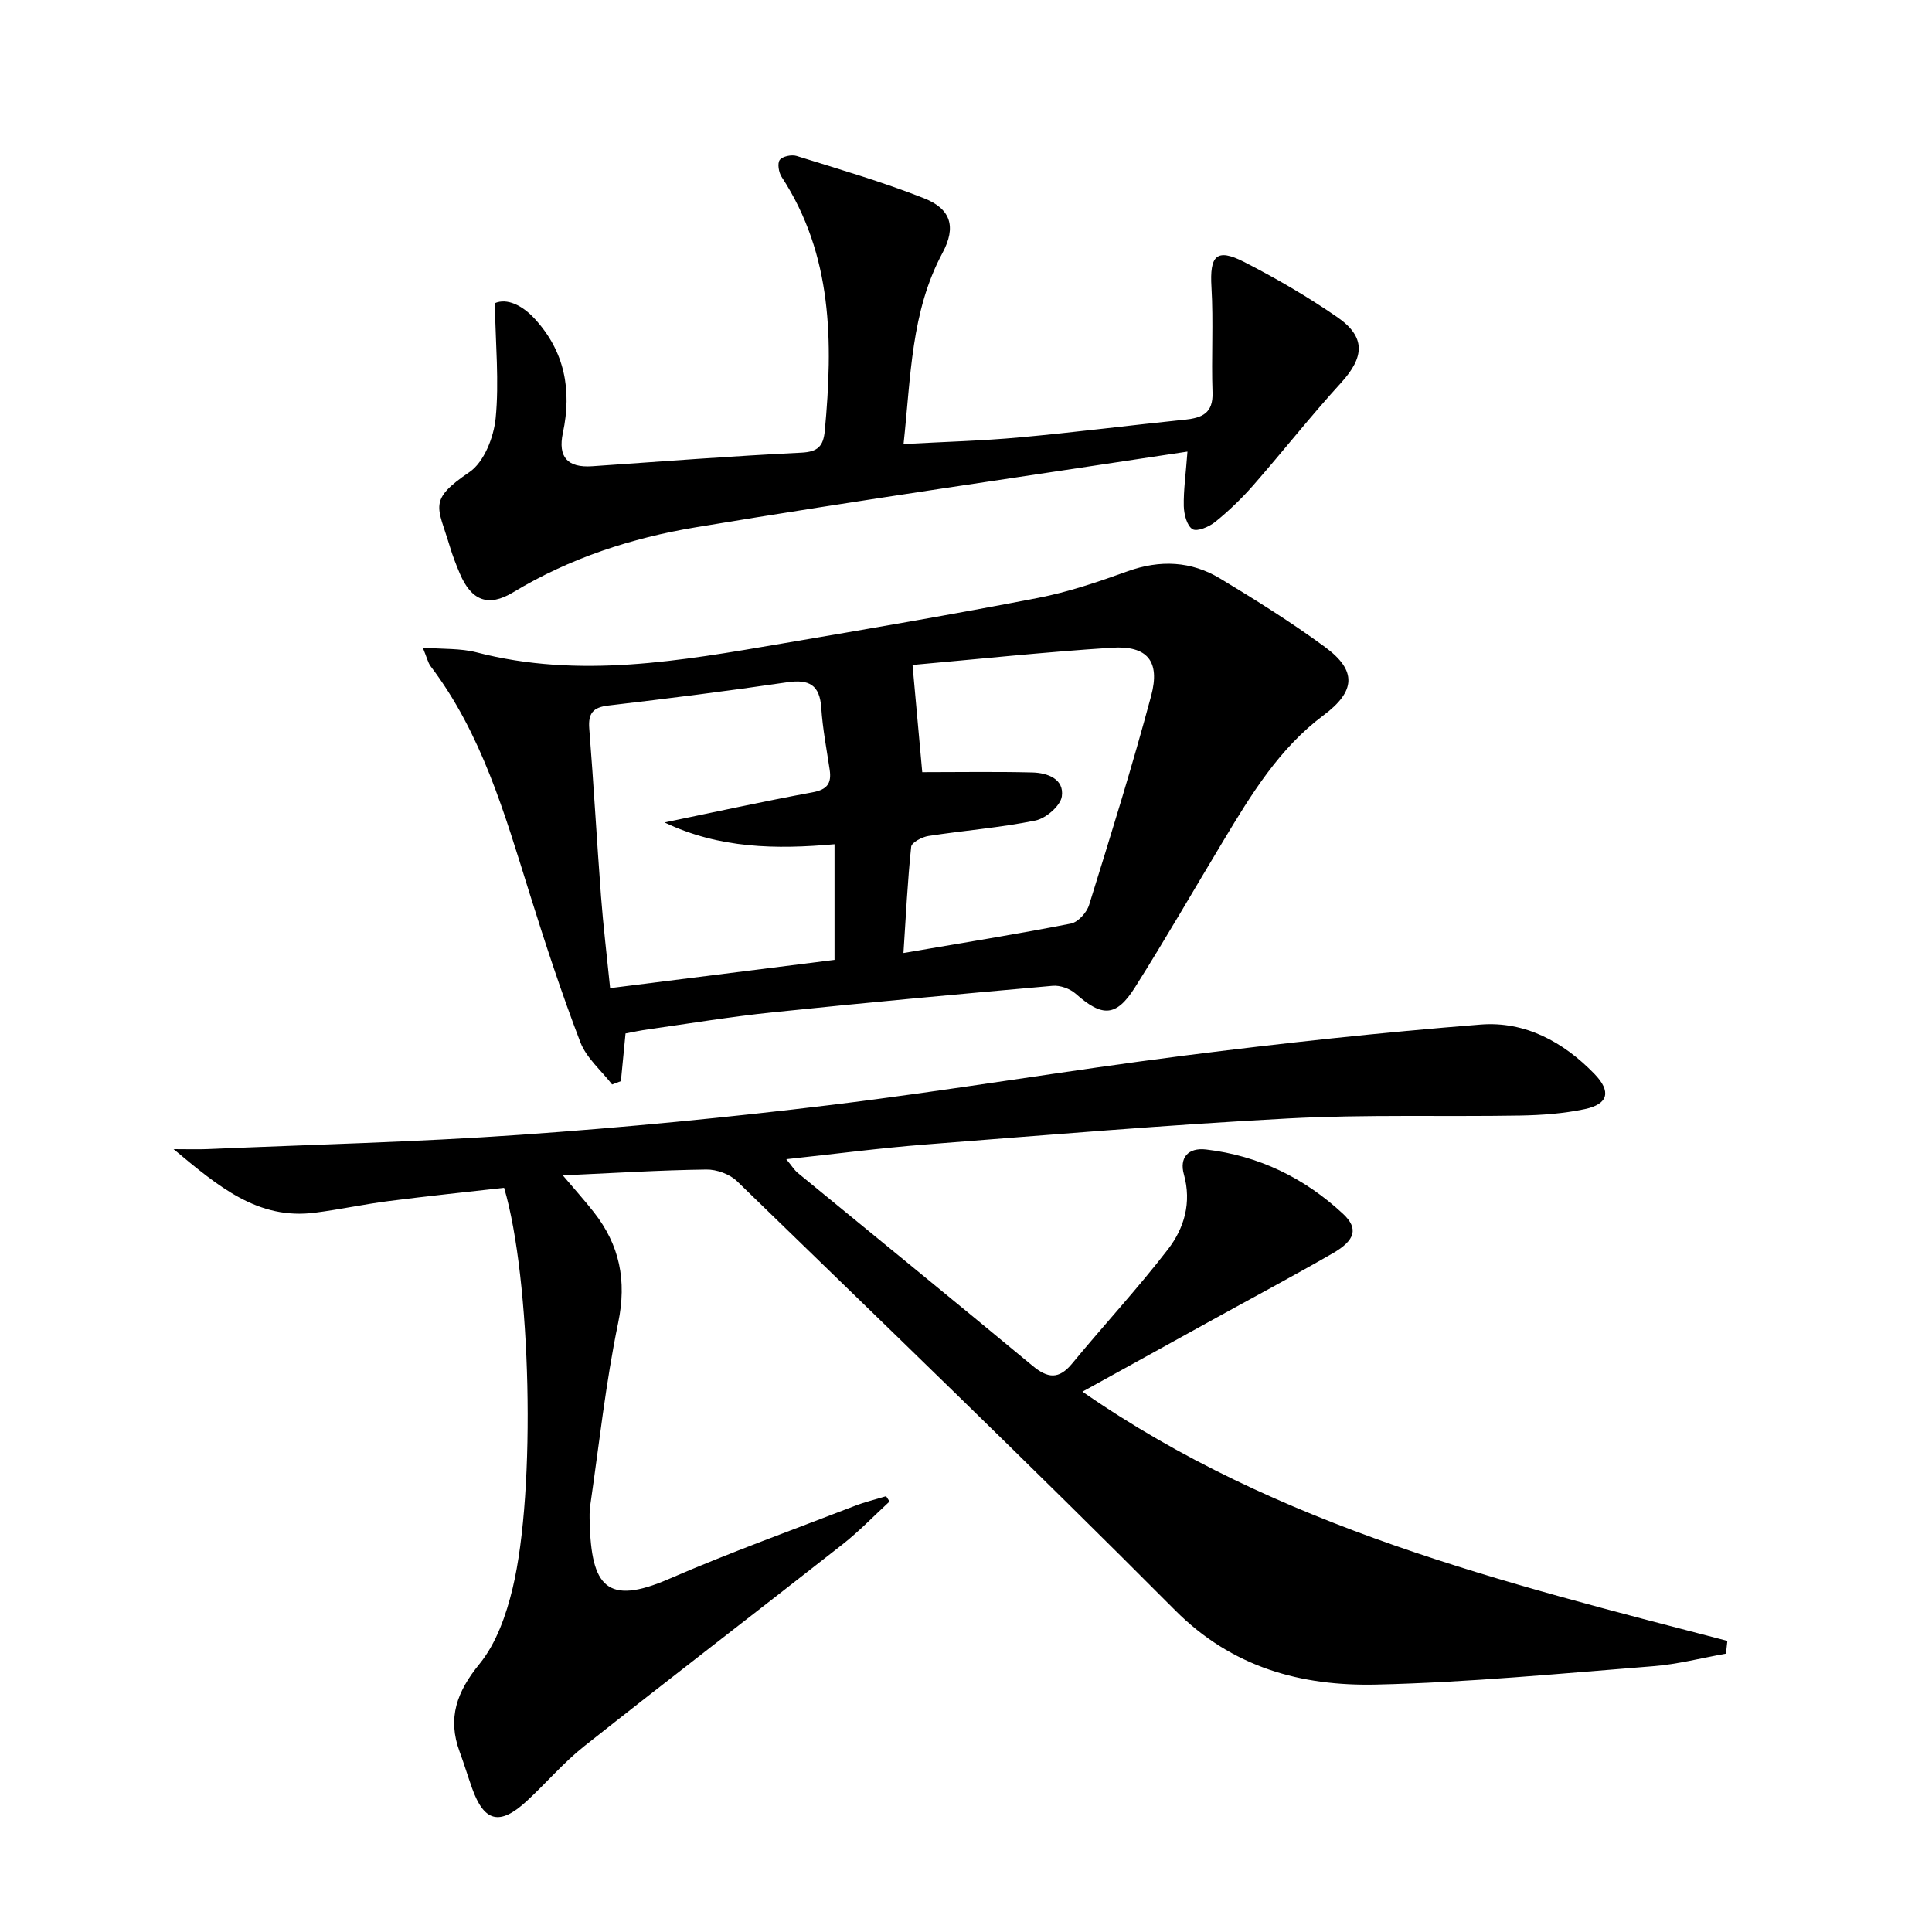
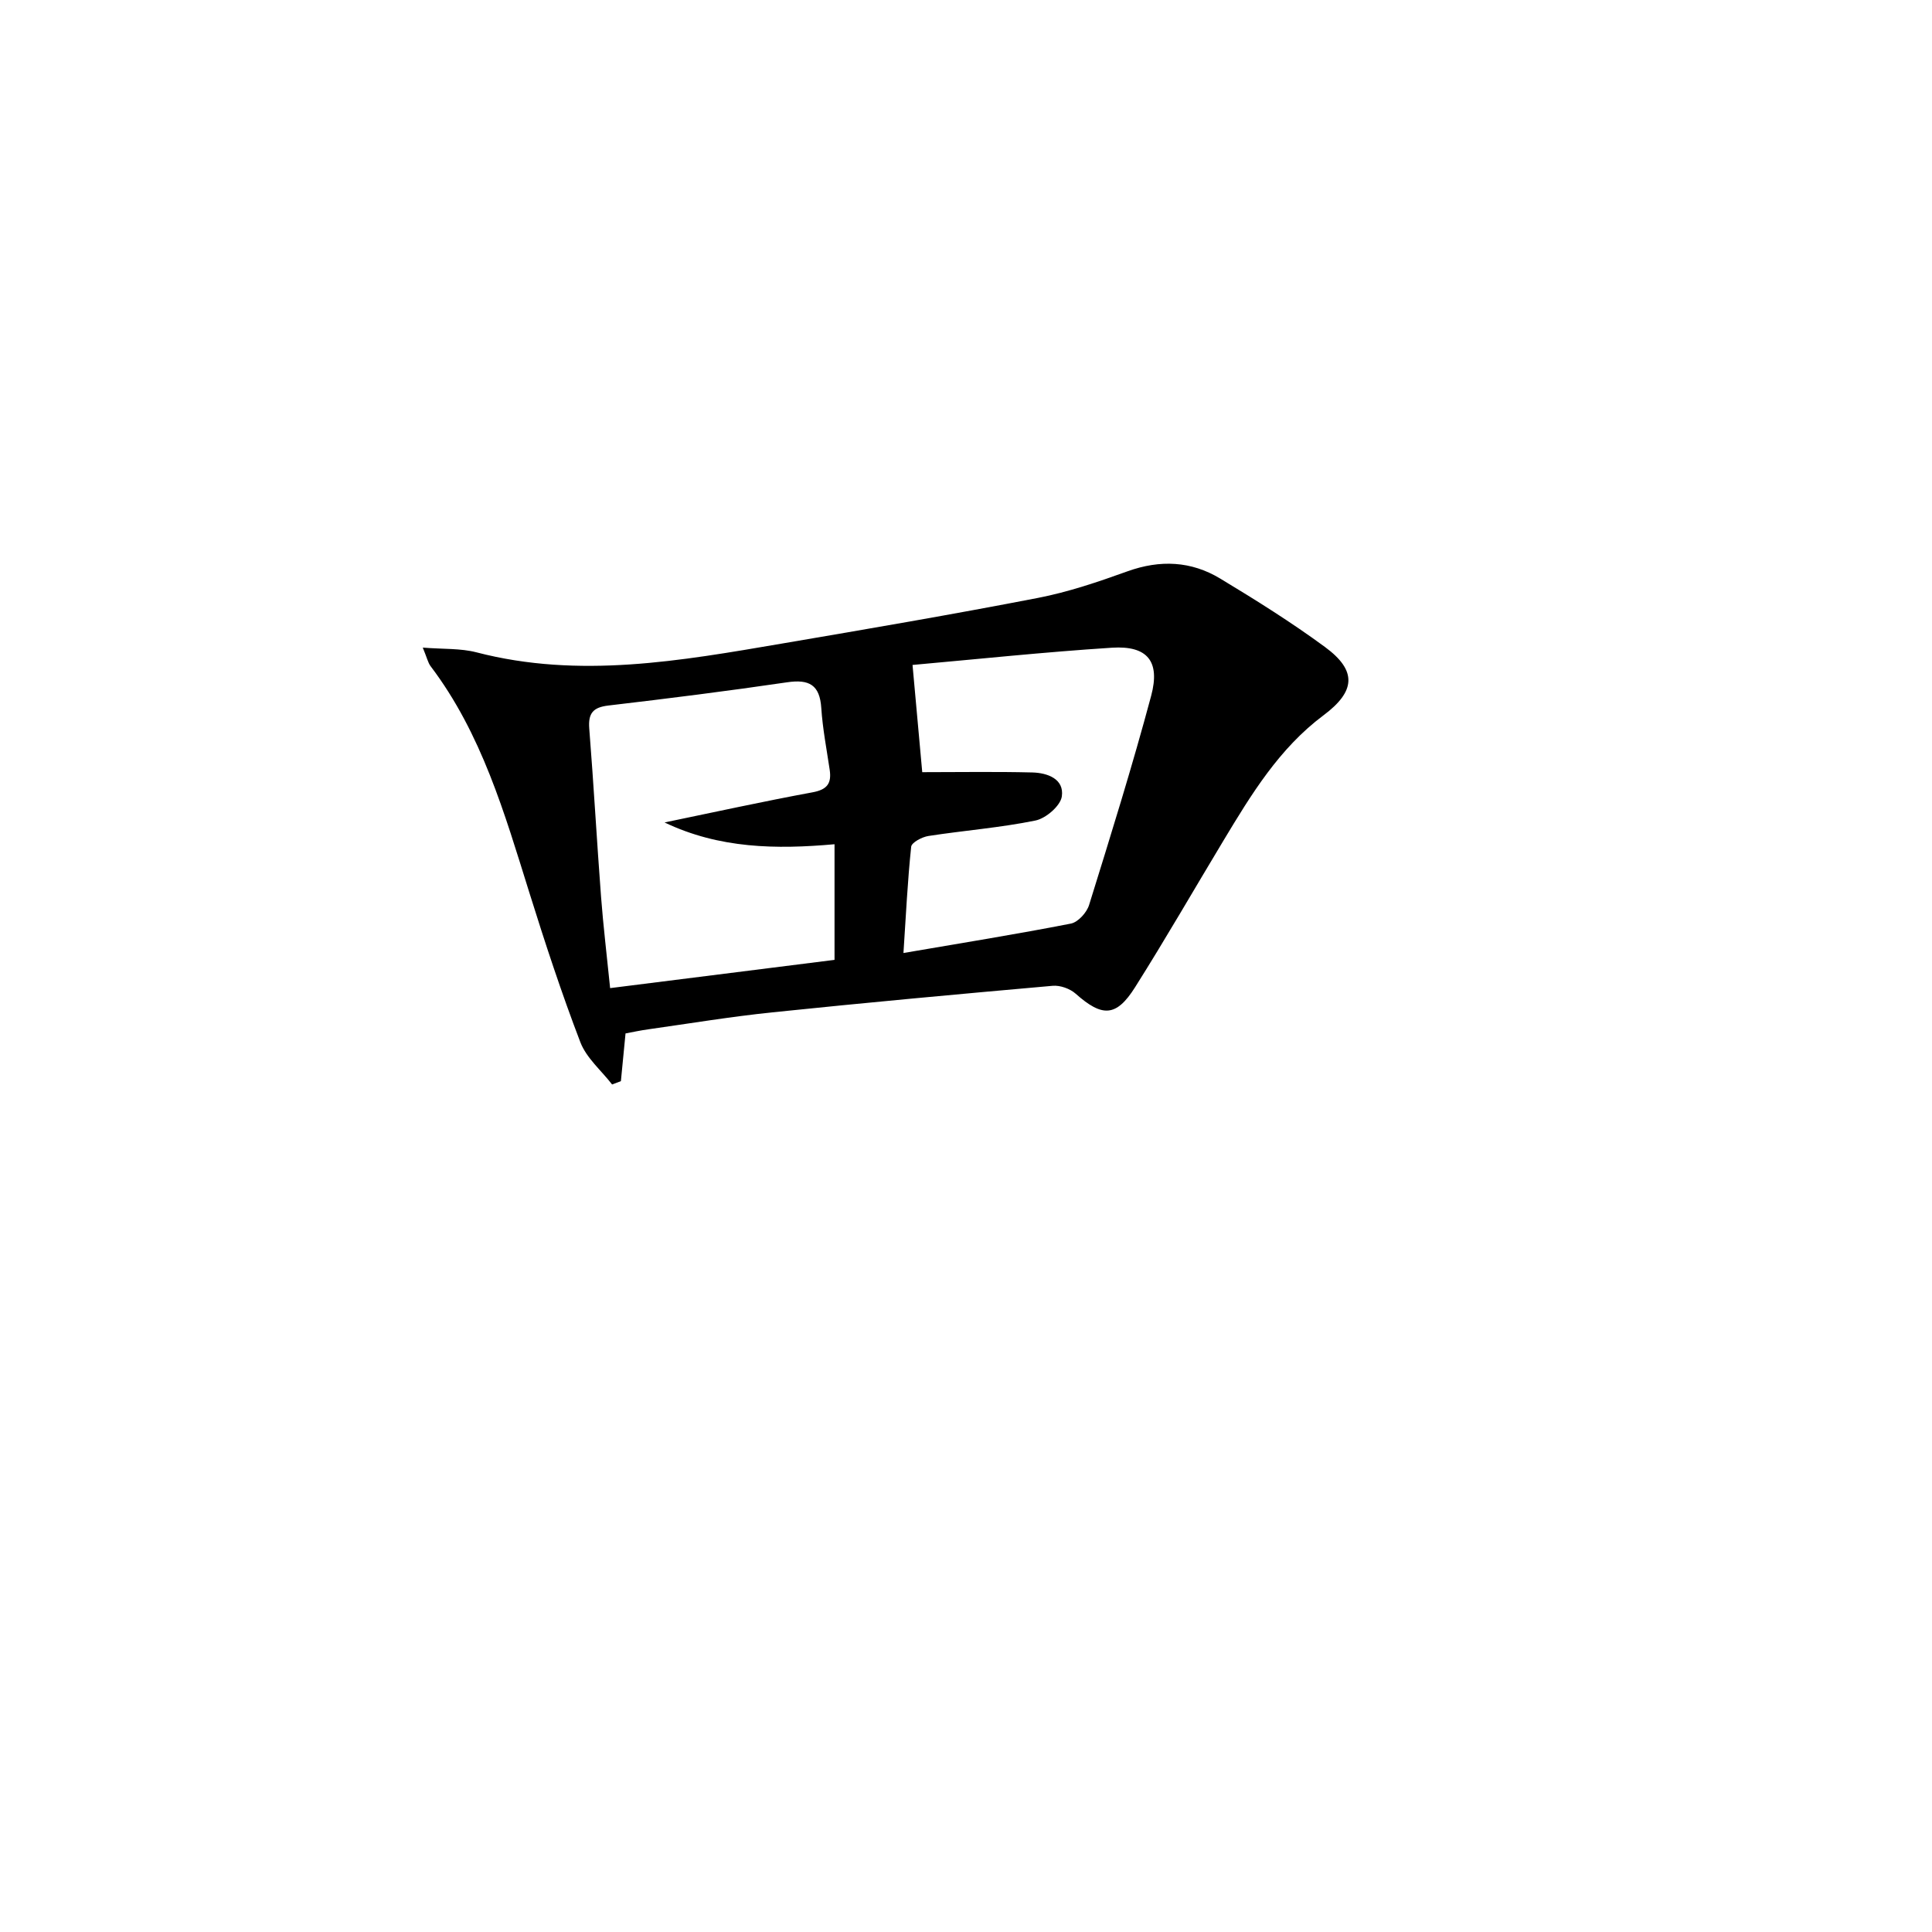
<svg xmlns="http://www.w3.org/2000/svg" enable-background="new 0 0 400 400" viewBox="0 0 400 400">
-   <path d="m116.53 243.35c2.42 2.86 4.5 5.18 6.42 7.62 5.34 6.8 6.85 14.14 5.04 22.88-2.59 12.48-3.95 25.22-5.79 37.86-.17 1.15-.14 2.33-.11 3.49.35 13.14 3.45 17.33 16.41 11.7 12.63-5.48 25.62-10.15 38.47-15.12 2.11-.82 4.32-1.35 6.49-2.01.24.37.47.73.71 1.1-3.24 2.98-6.3 6.18-9.75 8.89-17.8 13.98-35.76 27.75-53.5 41.8-4.29 3.4-7.88 7.66-11.92 11.38-5.55 5.1-8.77 4.27-11.26-2.71-.89-2.5-1.65-5.04-2.57-7.53-2.59-7-.59-12.45 4.12-18.22 3.47-4.26 5.52-10.14 6.84-15.63 4.91-20.44 3.8-64.13-1.76-82.93-7.87.89-15.9 1.72-23.9 2.75-5.1.65-10.14 1.75-15.24 2.4-11.83 1.53-19.93-5.36-29.29-13.15 3.27 0 5.14.07 7-.01 21.59-.93 43.21-1.45 64.77-2.96 21.54-1.51 43.05-3.59 64.48-6.2 24.39-2.98 48.63-7.1 73-10.2 20.4-2.59 40.87-4.81 61.37-6.43 9.16-.72 17.11 3.57 23.54 10.21 3.52 3.63 2.93 6.26-2 7.3-4.36.92-8.9 1.25-13.37 1.33-15.99.27-32.01-.25-47.97.6-25.05 1.33-50.06 3.44-75.08 5.39-9.39.73-18.74 1.96-28.89 3.05 1.16 1.4 1.66 2.24 2.37 2.83 16.2 13.31 32.47 26.54 48.6 39.93 3.16 2.63 5.47 2.89 8.23-.47 6.54-7.94 13.56-15.5 19.83-23.64 3.36-4.37 4.93-9.64 3.29-15.51-.96-3.42.85-5.59 4.6-5.15 10.91 1.28 20.37 5.9 28.34 13.31 3.26 3.03 2.55 5.49-2.1 8.17-8.21 4.73-16.57 9.18-24.86 13.76-8.98 4.95-17.95 9.91-26.98 14.9 40.48 28.12 87.14 39.51 133.52 51.6-.1.88-.19 1.76-.29 2.64-5.05.9-10.07 2.22-15.17 2.61-19.05 1.5-38.1 3.35-57.18 3.79-15.58.36-29.88-3.51-41.72-15.41-29.85-29.98-60.32-59.32-90.67-88.8-1.52-1.47-4.23-2.46-6.37-2.42-9.65.13-19.28.73-29.7 1.21z" />
  <path d="m129.51 213.96c-.35 3.54-.65 6.71-.96 9.88-.61.23-1.21.46-1.82.69-2.24-2.9-5.31-5.47-6.57-8.74-3.91-10.2-7.32-20.6-10.58-31.03-5.12-16.36-9.84-32.85-20.42-46.82-.56-.74-.76-1.77-1.63-3.86 4.22.34 7.81.12 11.12.98 21.29 5.53 42.27 1.76 63.26-1.82 17.67-3.01 35.34-6.03 52.94-9.44 6.32-1.22 12.52-3.33 18.6-5.52 6.74-2.42 13.17-2.13 19.19 1.51 7.39 4.46 14.74 9.06 21.69 14.17 6.68 4.91 6.33 9.18-.32 14.14-9.17 6.85-14.96 16.39-20.72 25.96-6.09 10.11-11.98 20.35-18.28 30.33-3.91 6.2-6.81 6.22-12.3 1.35-1.18-1.05-3.22-1.78-4.77-1.64-19.37 1.71-38.73 3.49-58.07 5.5-8.58.89-17.11 2.3-25.65 3.51-1.61.22-3.21.57-4.71.85zm8.08-43.68c10.21-2.11 20.39-4.35 30.64-6.24 3.04-.56 3.96-1.85 3.55-4.65-.63-4.26-1.46-8.51-1.74-12.79-.31-4.81-2.51-6.01-7.07-5.34-12.3 1.81-24.65 3.36-37 4.81-3.19.37-4.22 1.6-3.97 4.78.92 11.59 1.56 23.21 2.44 34.81.46 6.05 1.19 12.07 1.88 18.92 15.91-2 31.15-3.92 46.46-5.85 0-8.42 0-16.01 0-23.94-12.09 1.08-23.86.91-35.19-4.51zm51.34-32.61c.71 7.86 1.36 14.99 2.01 22.2 7.6 0 15.2-.13 22.8.06 3.11.08 6.63 1.33 6.1 4.97-.29 1.95-3.3 4.54-5.46 4.98-7.3 1.49-14.78 2.06-22.15 3.2-1.33.2-3.48 1.34-3.58 2.22-.74 7.02-1.08 14.09-1.6 22.01 12.19-2.09 23.47-3.9 34.66-6.09 1.49-.29 3.3-2.29 3.78-3.87 4.47-14.38 8.96-28.77 12.85-43.31 1.91-7.15-.81-10.4-8.1-9.94-14.05.9-28.06 2.39-41.31 3.57z" />
-   <path d="m245.85 93.5c-34.58 5.27-68.26 10.08-101.81 15.67-13.25 2.2-26.09 6.38-37.8 13.46-5.17 3.13-8.67 1.71-11.04-3.89-.78-1.83-1.5-3.7-2.07-5.61-2.49-8.32-4.59-9.52 4.05-15.38 3.03-2.05 5.05-7.22 5.44-11.16.74-7.56-.02-15.27-.17-23.82 2.49-1.1 5.67.42 8.23 3.2 6.24 6.76 7.75 14.8 5.86 23.65-1.07 5.03.98 7.26 6.07 6.91 14.43-1 28.85-2.1 43.29-2.81 3.46-.17 4.57-1.35 4.87-4.57 1.7-18.32 1.66-36.29-8.94-52.52-.61-.93-.92-2.82-.39-3.52.57-.75 2.45-1.14 3.49-.82 8.85 2.76 17.77 5.36 26.38 8.76 5.56 2.19 6.72 5.91 3.82 11.32-6.54 12.19-6.53 25.55-8.06 39.57 8.27-.46 16.17-.66 24.03-1.38 11.42-1.04 22.79-2.5 34.2-3.67 3.55-.36 5.89-1.31 5.74-5.63-.26-7.26.21-14.56-.22-21.81-.39-6.53 1.03-8.14 6.75-5.22 6.64 3.39 13.14 7.18 19.27 11.41 5.97 4.12 5.69 8.27.79 13.64-6.27 6.87-12.03 14.2-18.16 21.2-2.39 2.73-5.05 5.29-7.87 7.57-1.26 1.02-3.75 2.08-4.7 1.51-1.17-.71-1.77-3.1-1.81-4.78-.07-3.26.41-6.52.76-11.28z" />
</svg>